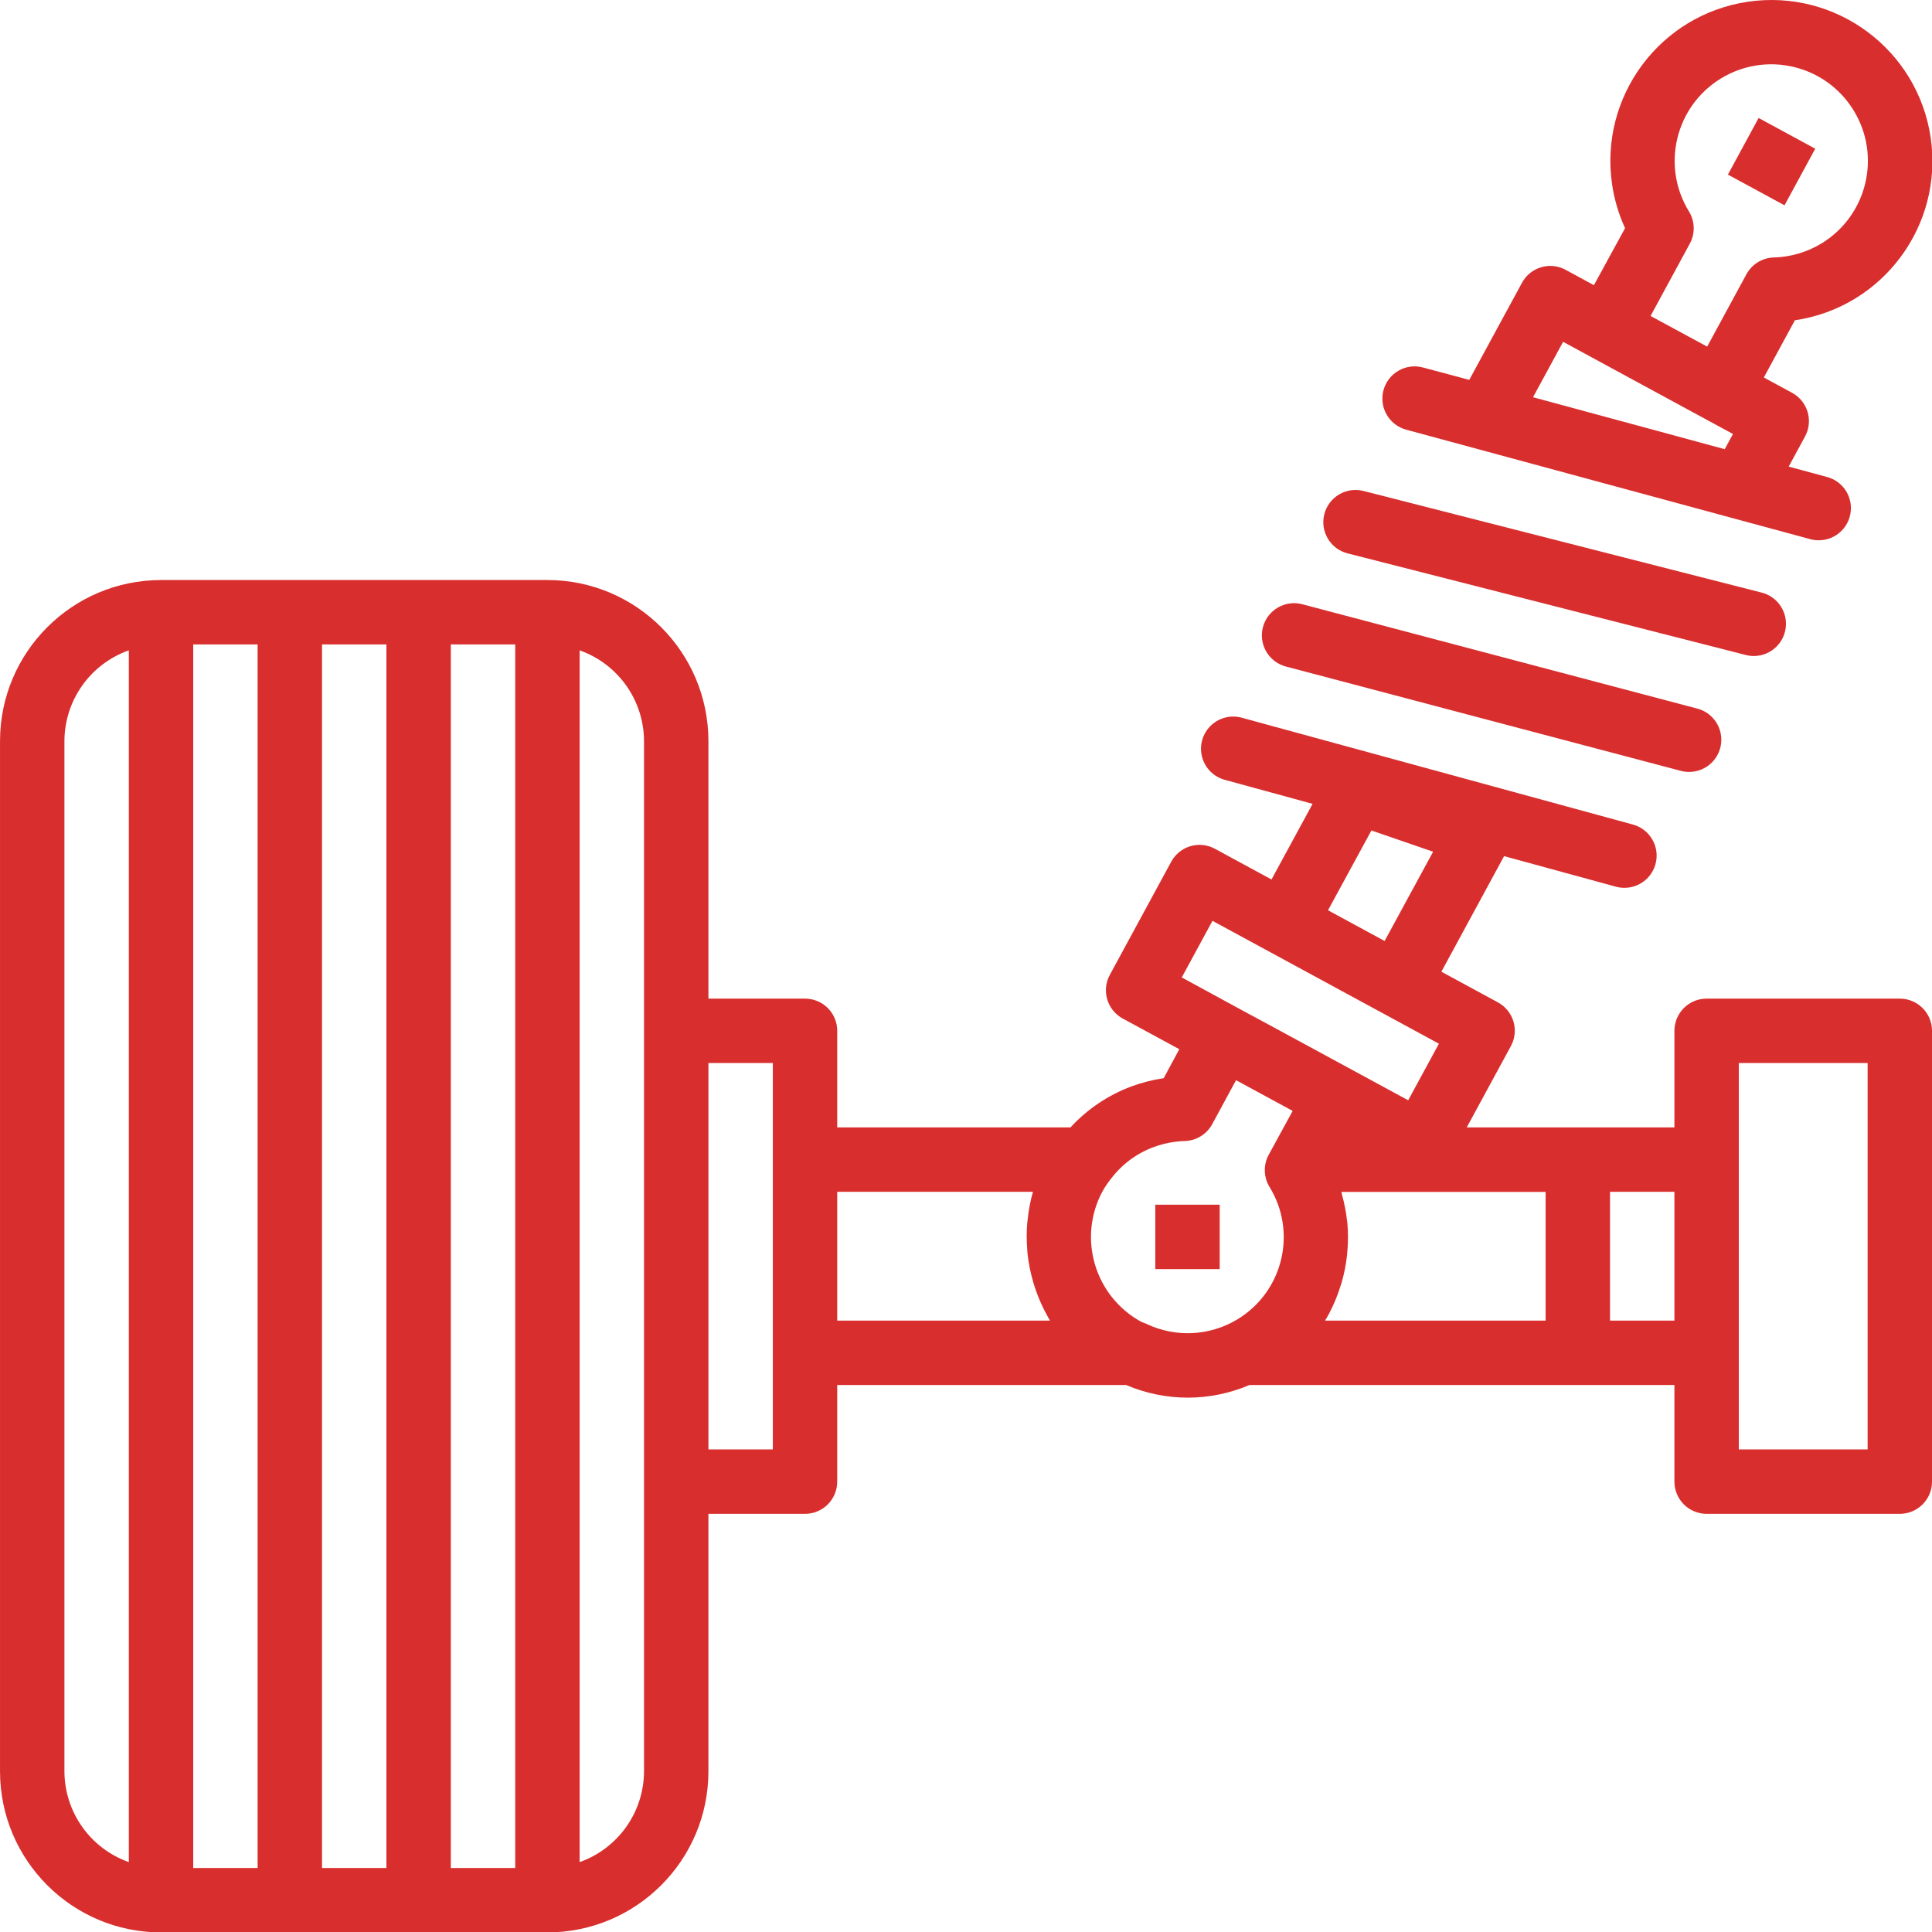
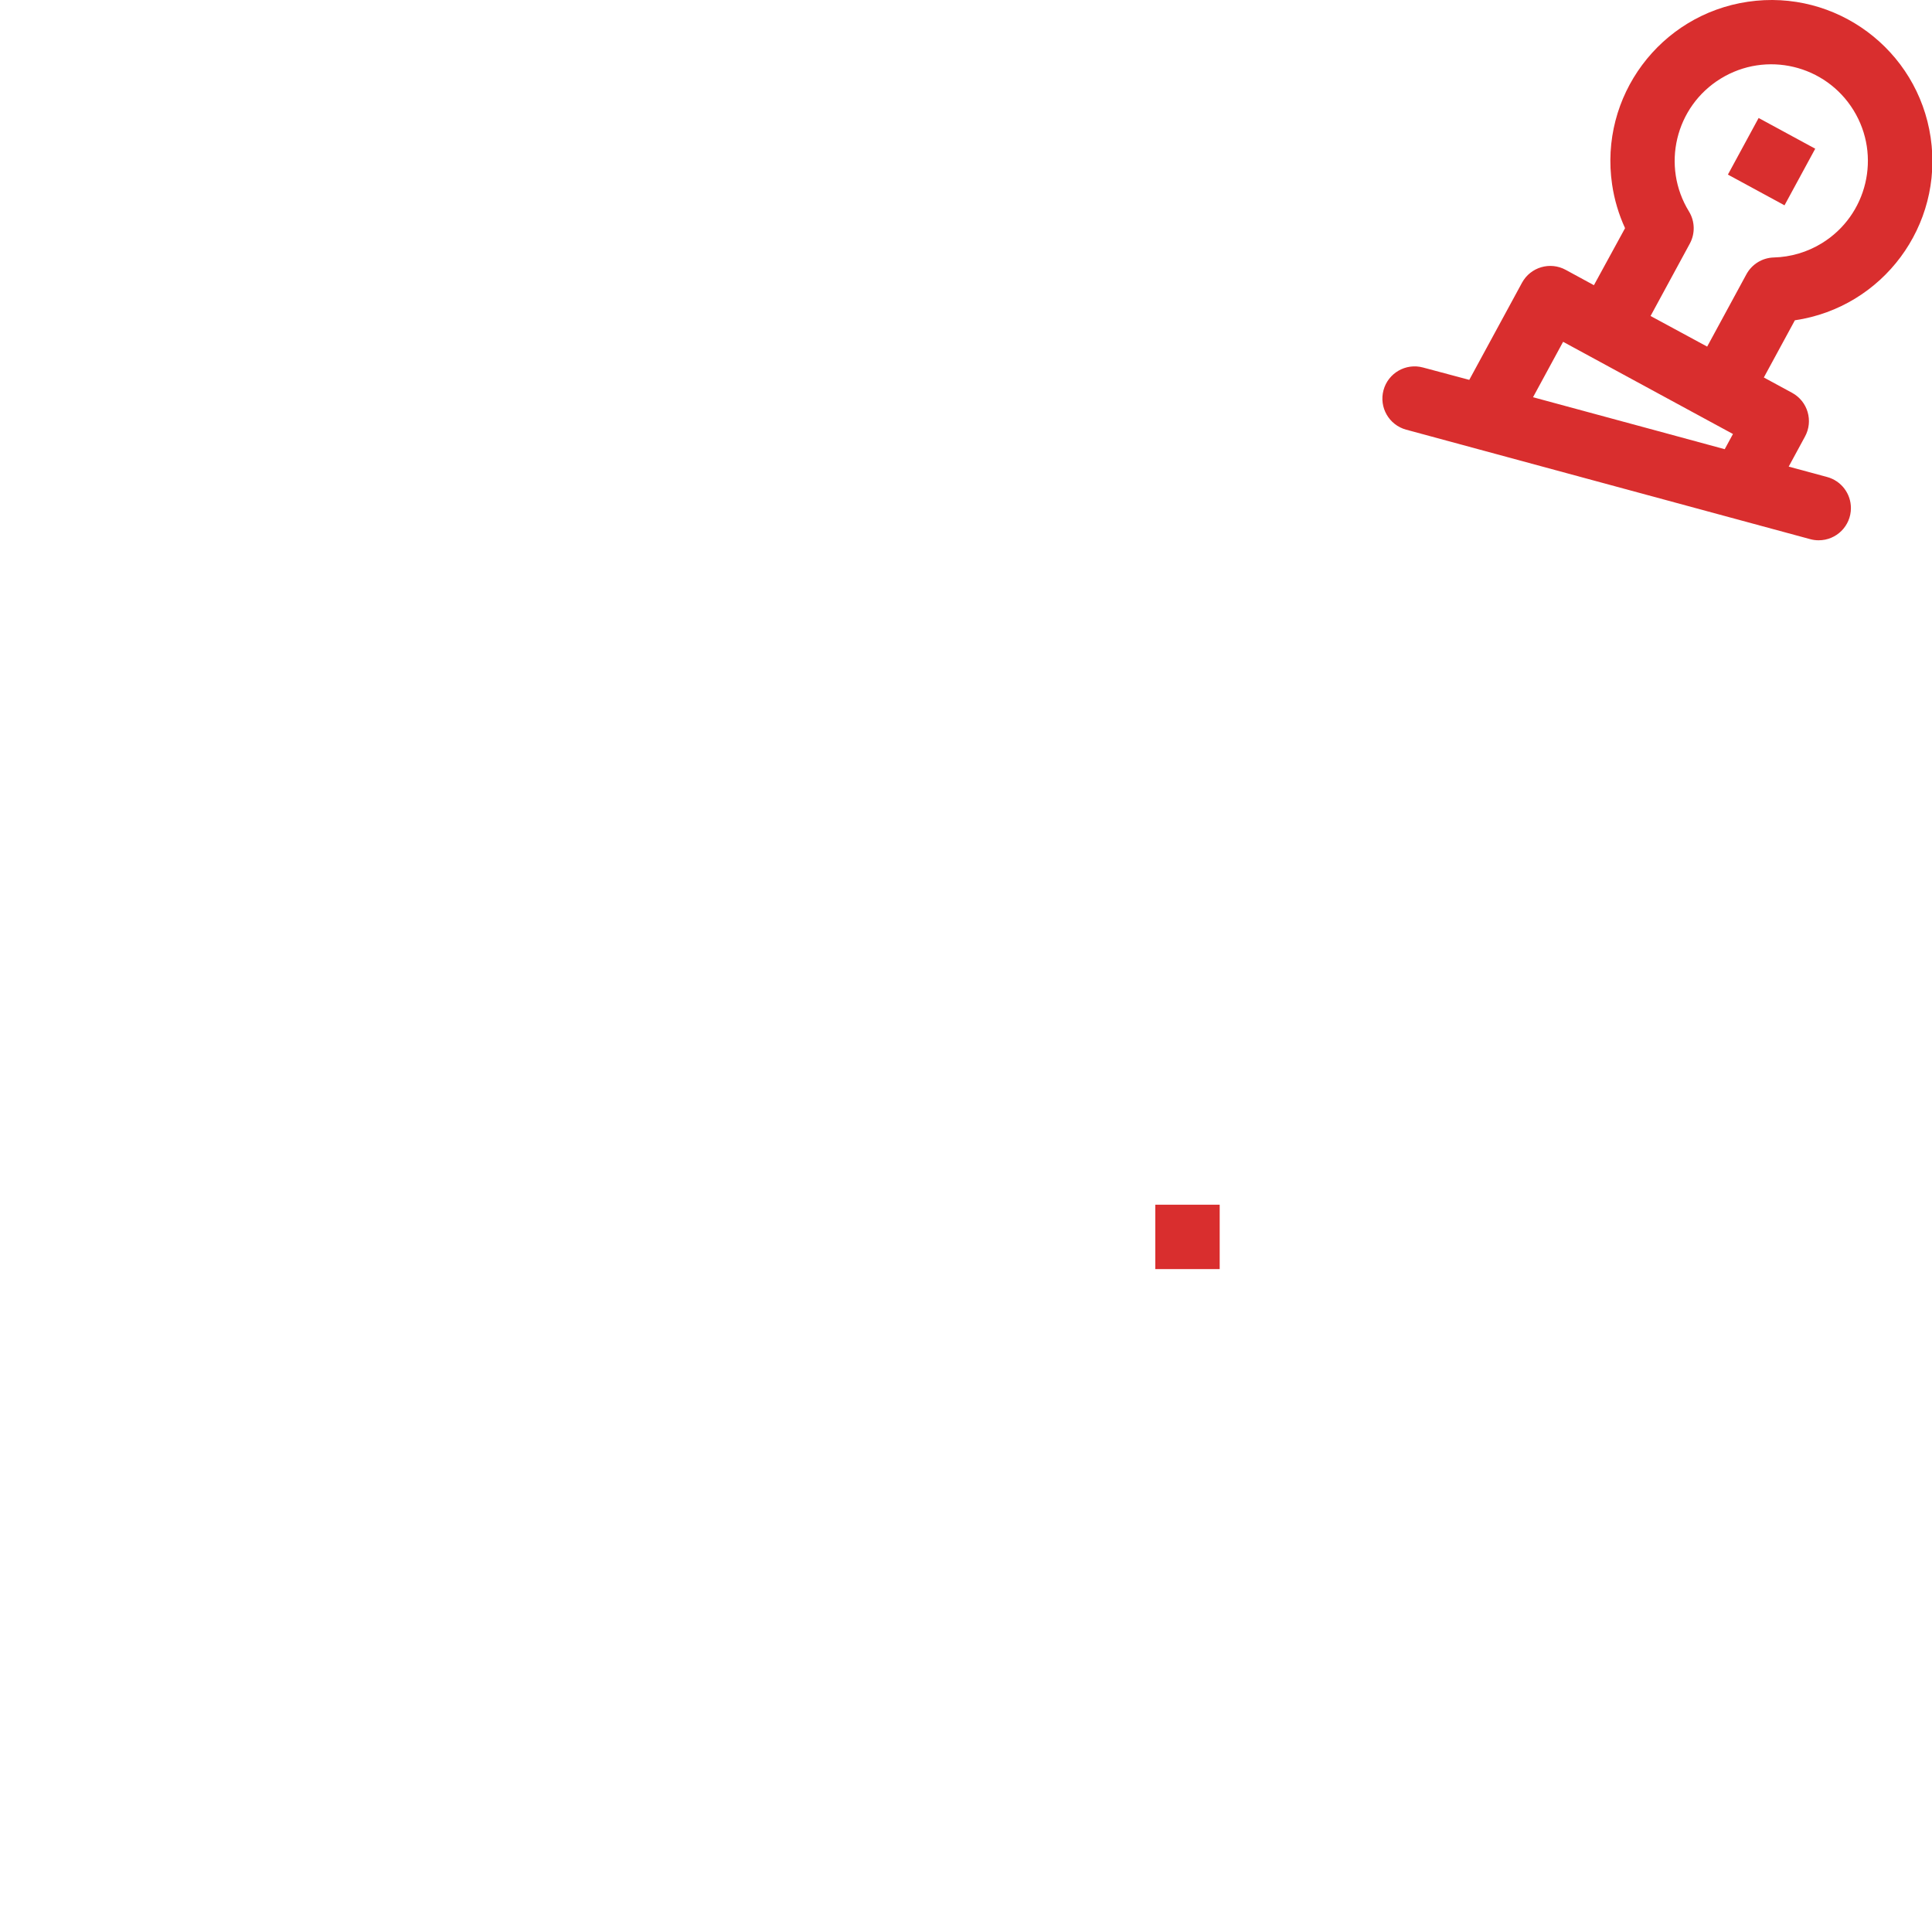
<svg xmlns="http://www.w3.org/2000/svg" width="480" height="480" viewBox="0 0 480 480" fill="#d92e2e">
  <g>
    <g>
      <rect x="431.999" y="32.113" transform="matrix(0.477 -0.879 0.879 0.477 195.002 407.788)" width="16" height="16" />
    </g>
  </g>
  <g>
    <g>
-       <path d="M421.693,176.049l-98.144-25.928c-4.272-1.127-8.649,1.423-9.776,5.695c0,0,0,0.001,0,0.001    c-1.127,4.272,1.423,8.649,5.695,9.776c0,0,0.001,0,0.001,0l98.136,25.928c0.669,0.173,1.357,0.262,2.048,0.264    c4.418,0.001,8.001-3.58,8.002-7.998C427.655,180.153,425.207,176.975,421.693,176.049z" />
-     </g>
+       </g>
  </g>
  <g>
    <g>
-       <path d="M437.725,147.241l-98.976-25.264c-4.281-1.091-8.637,1.495-9.728,5.776c-1.091,4.281,1.495,8.637,5.776,9.728    l98.976,25.256c0.645,0.168,1.309,0.251,1.976,0.248c4.418-0.017,7.986-3.613,7.969-8.031    C443.703,151.32,441.242,148.153,437.725,147.241z" />
-     </g>
+       </g>
  </g>
  <g>
    <g>
      <rect x="287.029" y="299.305" width="16" height="16" />
    </g>
  </g>
  <g>
    <g>
      <path d="M479.667,34.168c-3.224-21.855-23.554-36.958-45.409-33.734s-36.958,23.554-33.734,45.409    c0.553,3.75,1.636,7.402,3.217,10.846l-7.736,14.168l-7.016-3.816c-3.879-2.11-8.735-0.678-10.848,3.2l-13.104,24.136    l-11.496-3.072c-4.266-1.153-8.659,1.37-9.812,5.636c-1.153,4.266,1.37,8.659,5.636,9.812l100.384,27.2    c0.68,0.187,1.383,0.281,2.088,0.28c4.418,0.011,8.009-3.562,8.02-7.98c0.009-3.629-2.426-6.81-5.932-7.748l-9.528-2.576    l4.056-7.48c2.11-3.879,0.678-8.735-3.2-10.848l-7.032-3.816l7.712-14.208C467.787,76.353,482.891,56.023,479.667,34.168z     M428.501,111.601l-16.496-4.48l-31.128-8.432l7.472-13.768l15.528,8.432l19.664,10.672l7.008,3.8L428.501,111.601z     M433.885,68.153l-9.744,17.96l-14.064-7.608l9.752-17.976c1.358-2.505,1.282-5.543-0.2-7.976    c-6.946-11.289-3.425-26.072,7.865-33.017c11.289-6.946,26.072-3.424,33.017,7.865c6.946,11.289,3.425,26.072-7.865,33.017    c-3.607,2.219-7.736,3.444-11.969,3.551C437.829,64.055,435.242,65.649,433.885,68.153z" />
    </g>
  </g>
  <g>
    <g>
-       <path d="M472.005,248.105h-48c-4.418,0-8,3.582-8,8v24h-51.6l10.968-20.208c2.11-3.879,0.678-8.735-3.2-10.848l-14.064-7.632    l15.576-28.712l27.792,7.592c4.264,1.164,8.664-1.348,9.828-5.612c1.164-4.264-1.348-8.664-5.612-9.828l-97.336-26.584    c-4.282-1.09-8.636,1.498-9.726,5.78c-1.063,4.176,1.373,8.444,5.51,9.652l21.968,6.008l-10.208,18.792l-14.064-7.632    c-3.878-2.105-8.727-0.673-10.84,3.2l-15.264,28.128c-2.11,3.879-0.678,8.735,3.2,10.848l14.064,7.624l-3.888,7.2    c-2.693,0.397-5.339,1.067-7.896,2c-5.826,2.155-11.057,5.662-15.264,10.232h-57.944v-24c0-4.418-3.582-8-8-8h-24v-64    c-0.026-22.08-17.92-39.974-40-40h-96c-22.08,0.026-39.974,17.92-40,40v256c0.026,22.08,17.92,39.974,40,40h96    c22.08-0.026,39.974-17.92,40-40v-64h24c4.418,0,8-3.582,8-8v-24h71.792c9.774,4.18,20.834,4.18,30.608,0h105.6v24    c0,4.418,3.582,8,8,8h48c4.418,0,8-3.582,8-8v-112C480.005,251.687,476.423,248.105,472.005,248.105z M32.005,462.633    c-9.555-3.378-15.958-12.394-16-22.528v-256c0.042-10.134,6.445-19.15,16-22.528V462.633z M64.005,464.105h-16v-304h16V464.105z     M96.005,464.105h-16v-304h16V464.105z M128.005,464.105h-16v-304h16V464.105z M160.005,256.105v184    c-0.042,10.134-6.445,19.15-16,22.528V161.577c9.555,3.378,15.958,12.394,16,22.528V256.105z M192.005,288.105v72h-16v-96h16    V288.105z M208.005,328.105v-32h48.632c-0.634,2.213-1.071,4.478-1.304,6.768c0,0.288-0.08,0.576-0.112,0.864    c-0.192,2.268-0.192,4.548,0,6.816c0,0.352,0.048,0.696,0.088,1.048c0.242,2.213,0.67,4.403,1.28,6.544    c0.096,0.352,0.2,0.704,0.312,1.056c0.656,2.127,1.489,4.195,2.488,6.184c0.16,0.312,0.336,0.616,0.504,0.936    c0.32,0.592,0.608,1.208,0.96,1.784H208.005z M340.725,206.329l15.328,5.28l-12.048,22.176l-14.064-7.632L340.725,206.329z     M301.237,228.777l56.256,30.528l-7.632,14.056l-33.184-18l-9-4.856l-14.072-7.664L301.237,228.777z M315.405,294.881    c6.901,11.223,3.398,25.916-7.826,32.817c-6.895,4.24-15.47,4.694-22.774,1.207c-0.216-0.104-0.976-0.392-1.2-0.472    c-11.647-6.322-15.966-20.887-9.648-32.536c0.585-1.033,1.251-2.017,1.992-2.944c2.736-3.653,6.474-6.433,10.76-8    c2.461-0.893,5.047-1.39,7.664-1.472c2.846-0.084,5.432-1.675,6.792-4.176l5.928-10.936l14.064,7.632l-5.952,10.904    C313.846,289.41,313.922,292.448,315.405,294.881z M384.005,328.105h-54.8c0.344-0.56,0.672-1.128,0.984-1.712    c1.115-2.099,2.036-4.294,2.752-6.56c0.12-0.392,0.264-0.8,0.376-1.16c0.626-2.148,1.067-4.345,1.32-6.568    c0.048-0.44,0.08-0.88,0.12-1.32c0.196-2.278,0.196-4.57,0-6.848c0-0.2-0.064-0.384-0.08-0.584    c-0.24-2.201-0.66-4.379-1.256-6.512c-0.064-0.232-0.072-0.48-0.136-0.712h50.72V328.105z M416.005,328.105h-16v-32h16V328.105z     M464.005,360.105h-32v-96h32V360.105z" />
-     </g>
+       </g>
  </g>
  <g />
  <g />
  <g />
  <g />
  <g />
  <g />
  <g />
  <g />
  <g />
  <g />
  <g />
  <g />
  <g />
  <g />
  <g />
</svg>